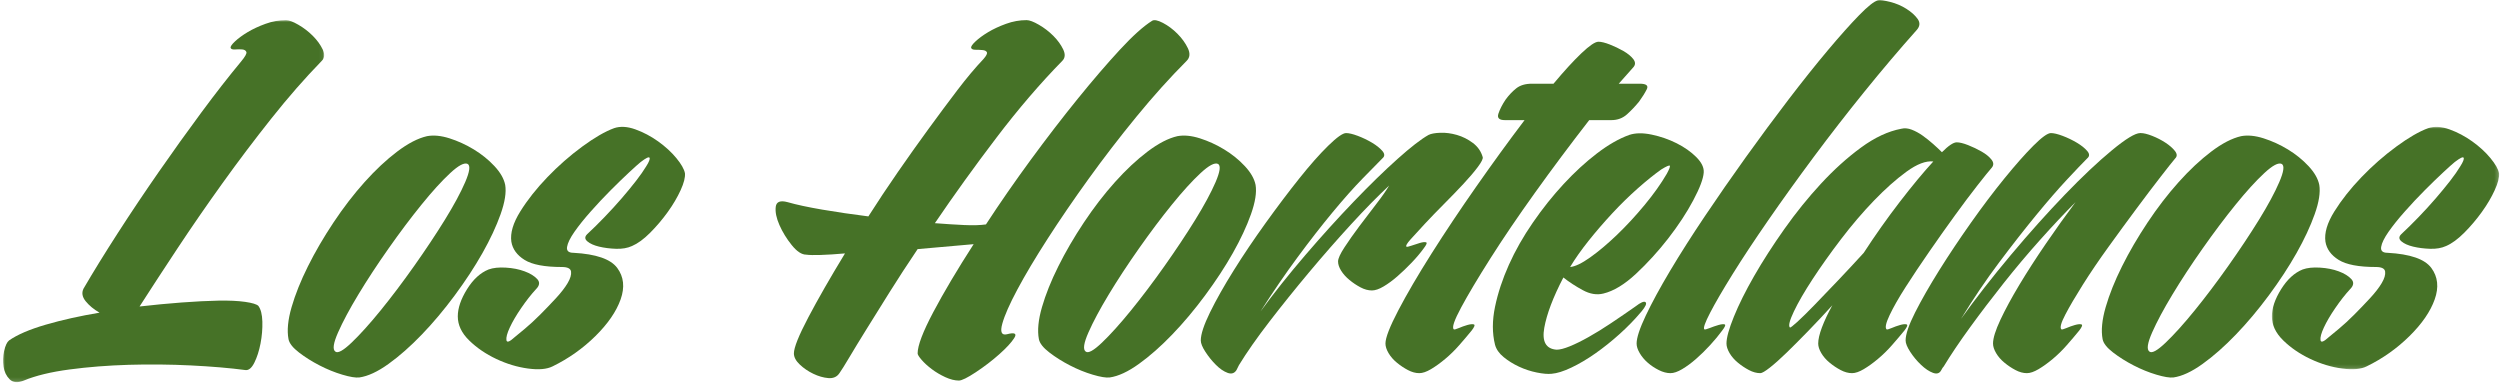
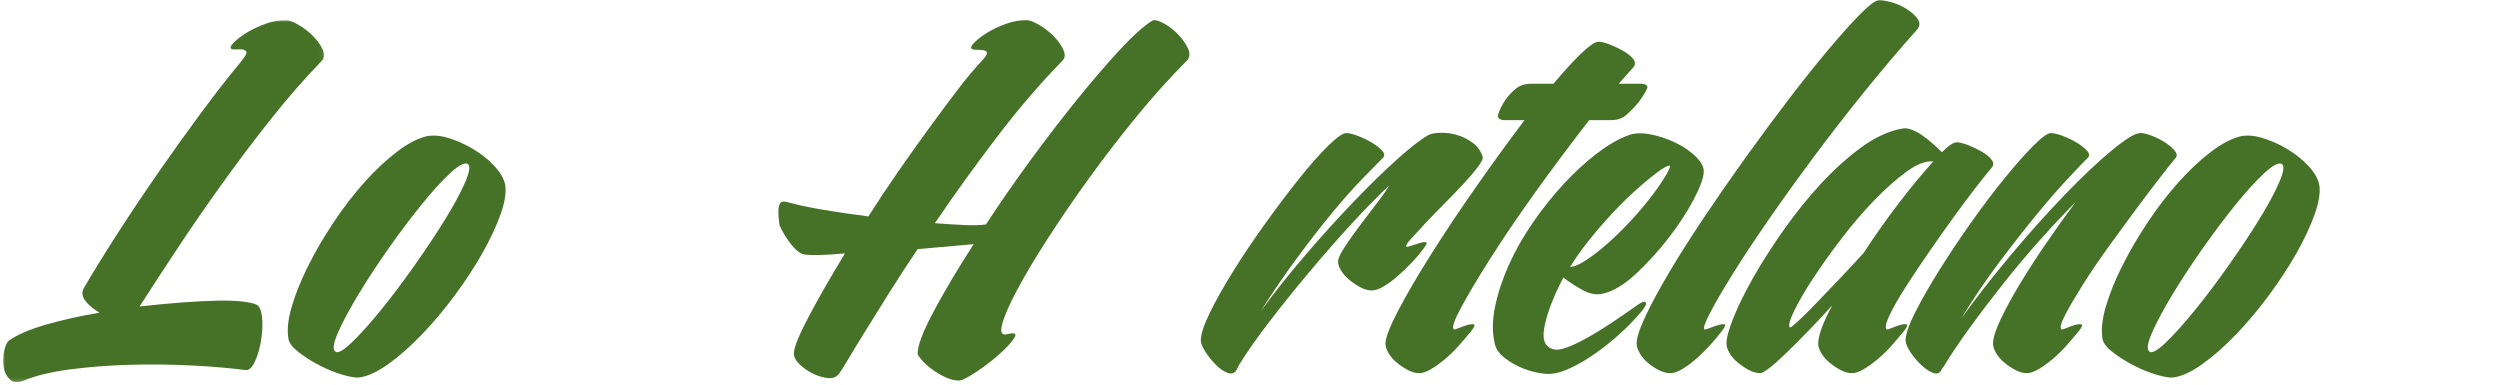
<svg xmlns="http://www.w3.org/2000/svg" xmlns:xlink="http://www.w3.org/1999/xlink" width="669px" height="103px" viewBox="0 0 669 103" version="1.1">
  <title>Group 29 Copy 2</title>
  <defs>
    <polygon id="path-1" points="0 0 85.942 0 85.942 96.873 0 96.873" />
-     <polygon id="path-3" points="0 0 60.804 0 60.804 64.862 0 64.862" />
  </defs>
  <g id="Page-1" stroke="none" stroke-width="1" fill="none" fill-rule="evenodd">
    <g id="LosHortelanos-Example--v-desktop-" transform="translate(-367, -1359)">
      <g id="Group-29-Copy-2" transform="translate(367.808, 1359.068)">
        <g id="Group-3" transform="translate(0, 5.32)">
          <mask id="mask-2" fill="white">
            <use xlink:href="#path-1" />
          </mask>
          <g id="Clip-2" />
          <path d="M75.744,0 C76.51,0 77.609,0.414 79.038,1.24 C80.465,2.064 81.755,3.056 82.909,4.212 C84.061,5.369 84.94,6.58 85.545,7.846 C86.147,9.112 86.065,10.132 85.297,10.9 C80.794,15.525 76.291,20.673 71.79,26.343 C67.285,32.014 62.92,37.794 58.694,43.683 C54.464,49.575 50.457,55.382 46.668,61.105 C42.88,66.833 39.503,72.006 36.538,76.629 C40.38,76.193 44.14,75.833 47.821,75.556 C51.5,75.283 54.765,75.119 57.622,75.061 C60.478,75.008 62.866,75.119 64.788,75.392 C66.708,75.668 67.89,76.028 68.329,76.465 C68.989,77.349 69.344,78.75 69.4,80.676 C69.454,82.603 69.29,84.557 68.907,86.54 C68.521,88.52 67.973,90.232 67.26,91.658 C66.545,93.091 65.749,93.751 64.87,93.64 C60.696,93.091 55.836,92.678 50.293,92.402 C44.745,92.13 39.199,92.073 33.654,92.235 C28.108,92.402 22.835,92.814 17.839,93.476 C12.841,94.136 8.751,95.126 5.568,96.448 C3.92,97.11 2.655,96.998 1.779,96.118 C0.899,95.237 0.351,94.111 0.132,92.732 C-0.087,91.358 -0.034,89.953 0.297,88.52 C0.626,87.092 1.063,86.156 1.615,85.713 C3.81,84.173 7.077,82.769 11.416,81.502 C15.753,80.239 20.559,79.165 25.83,78.282 C24.289,77.401 23.054,76.382 22.122,75.228 C21.189,74.072 20.996,72.946 21.547,71.841 C24.182,67.326 27.255,62.345 30.771,56.893 C34.284,51.445 37.937,45.995 41.727,40.545 C45.515,35.094 49.304,29.809 53.092,24.691 C56.882,19.57 60.423,15.029 63.718,11.066 C64.815,9.744 65.283,8.892 65.117,8.506 C64.953,8.12 64.595,7.902 64.048,7.846 C63.497,7.79 62.866,7.79 62.153,7.846 C61.436,7.902 61.025,7.762 60.916,7.433 C60.807,7.102 61.189,6.524 62.071,5.698 C62.948,4.872 64.073,4.047 65.447,3.22 C66.819,2.394 68.413,1.652 70.224,0.992 C72.036,0.33 73.874,0 75.744,0" id="Fill-1" fill="#467227" mask="url(#mask-2)" />
        </g>
        <path d="M124.337,43.801 C123.455,43.362 121.89,44.187 119.641,46.278 C117.388,48.371 114.835,51.179 111.982,54.702 C109.123,58.225 106.187,62.132 103.169,66.426 C100.146,70.72 97.457,74.823 95.096,78.73 C92.733,82.639 90.922,86.026 89.66,88.888 C88.396,91.751 88.149,93.456 88.919,94.007 C89.578,94.558 91.032,93.759 93.283,91.613 C95.534,89.464 98.116,86.602 101.026,83.024 C103.935,79.447 106.929,75.483 110.005,71.132 C113.077,66.785 115.824,62.658 118.242,58.747 C120.655,54.838 122.467,51.48 123.678,48.673 C124.885,45.865 125.102,44.241 124.337,43.801 M134.383,49.416 C134.714,51.398 134.302,54.013 133.15,57.26 C131.995,60.507 130.373,63.977 128.29,67.666 C126.202,71.355 123.73,75.126 120.877,78.978 C118.019,82.834 115.082,86.329 112.063,89.464 C109.041,92.602 106.077,95.22 103.169,97.308 C100.256,99.403 97.649,100.613 95.343,100.942 C94.355,101.051 92.845,100.803 90.813,100.198 C88.779,99.596 86.749,98.772 84.718,97.723 C82.685,96.678 80.846,95.522 79.2,94.255 C77.553,92.99 76.617,91.806 76.399,90.701 C75.959,88.392 76.234,85.529 77.223,82.117 C78.211,78.706 79.665,75.071 81.59,71.217 C83.509,67.361 85.788,63.454 88.423,59.49 C91.061,55.526 93.833,51.921 96.743,48.673 C99.652,45.426 102.562,42.701 105.475,40.498 C108.383,38.296 111.047,36.921 113.463,36.369 C115.219,36.039 117.223,36.233 119.477,36.947 C121.727,37.665 123.896,38.655 125.984,39.92 C128.068,41.187 129.908,42.673 131.502,44.379 C133.093,46.086 134.054,47.765 134.383,49.416" id="Fill-4" fill="#467227" />
-         <path d="M182.484,46.278 C182.592,47.38 182.209,48.894 181.331,50.82 C180.45,52.748 179.297,54.703 177.871,56.68 C176.443,58.665 174.877,60.507 173.176,62.214 C171.472,63.925 169.854,65.105 168.316,65.767 C167.107,66.319 165.681,66.567 164.033,66.509 C162.385,66.455 160.875,66.261 159.503,65.93 C158.131,65.6 157.086,65.134 156.374,64.526 C155.658,63.925 155.634,63.286 156.292,62.629 C157.828,61.2 159.394,59.655 160.987,58.002 C162.576,56.352 164.087,54.703 165.517,53.049 C166.943,51.398 168.234,49.828 169.387,48.343 C170.54,46.856 171.446,45.564 172.106,44.462 C172.873,43.25 173.176,42.48 173.012,42.15 C172.846,41.82 172.048,42.206 170.624,43.304 C170.073,43.746 169.059,44.654 167.576,46.031 C166.093,47.408 164.446,49.003 162.634,50.82 C160.821,52.637 159.035,54.536 157.28,56.519 C155.522,58.498 154.068,60.316 152.914,61.966 C151.762,63.619 151.102,64.968 150.937,66.015 C150.774,67.062 151.349,67.584 152.666,67.584 C158.706,67.913 162.606,69.262 164.362,71.629 C166.119,73.998 166.423,76.804 165.27,80.051 C164.116,83.301 161.864,86.576 158.515,89.877 C155.163,93.182 151.349,95.88 147.066,97.972 C145.528,98.741 143.332,98.934 140.477,98.549 C137.62,98.163 134.794,97.308 131.993,95.986 C129.194,94.665 126.776,93.015 124.745,91.033 C122.712,89.053 121.697,86.905 121.697,84.592 C121.697,82.391 122.521,79.969 124.169,77.327 C125.815,74.683 127.736,72.925 129.934,72.041 C131.141,71.602 132.677,71.436 134.547,71.547 C136.412,71.657 138.089,71.989 139.57,72.539 C141.054,73.088 142.179,73.775 142.949,74.601 C143.715,75.429 143.607,76.337 142.619,77.327 C141.301,78.758 139.984,80.439 138.666,82.365 C137.347,84.291 136.33,86.025 135.618,87.567 C134.901,89.108 134.602,90.237 134.71,90.951 C134.819,91.669 135.536,91.421 136.853,90.209 C137.401,89.771 138.336,88.996 139.653,87.897 C140.972,86.797 142.342,85.529 143.771,84.097 C145.198,82.669 146.597,81.206 147.972,79.722 C149.344,78.235 150.387,76.888 151.102,75.674 C151.816,74.464 152.117,73.445 152.008,72.621 C151.898,71.793 151.074,71.381 149.538,71.381 C144.926,71.381 141.602,70.748 139.57,69.481 C137.537,68.218 136.358,66.591 136.029,64.608 C135.7,62.297 136.497,59.602 138.418,56.519 C140.339,53.436 142.755,50.382 145.666,47.352 C148.574,44.326 151.679,41.599 154.974,39.177 C158.269,36.756 161.122,35.105 163.54,34.223 C165.188,33.672 167.083,33.784 169.222,34.553 C171.364,35.324 173.395,36.398 175.318,37.772 C177.238,39.151 178.86,40.638 180.177,42.232 C181.496,43.828 182.263,45.18 182.484,46.278" id="Fill-6" fill="#467227" />
-         <path d="M273.907,5.32 C274.674,5.32 275.772,5.734 277.202,6.56 C278.628,7.384 279.92,8.376 281.073,9.532 C282.227,10.69 283.103,11.901 283.709,13.166 C284.31,14.432 284.228,15.452 283.461,16.22 C277.53,22.276 271.655,29.13 265.836,36.782 C260.014,44.435 254.522,52.059 249.362,59.655 C252.216,59.878 254.825,60.042 257.188,60.151 C259.547,60.26 261.495,60.209 263.035,59.985 C266.767,54.261 270.777,48.482 275.06,42.644 C279.344,36.811 283.516,31.39 287.58,26.378 C291.642,21.37 295.404,16.992 298.865,13.248 C302.322,9.507 305.207,6.917 307.513,5.486 C308.06,5.156 309.02,5.35 310.395,6.063 C311.767,6.781 313.056,7.744 314.267,8.954 C315.474,10.167 316.408,11.459 317.066,12.834 C317.725,14.213 317.616,15.34 316.737,16.22 C312.234,20.737 307.732,25.744 303.23,31.248 C298.723,36.756 294.47,42.288 290.463,47.847 C286.452,53.409 282.802,58.746 279.507,63.867 C276.213,68.987 273.521,73.502 271.436,77.409 C269.348,81.317 268.002,84.375 267.4,86.576 C266.795,88.779 267.208,89.713 268.636,89.38 C270.722,88.834 271.38,89.163 270.612,90.374 C269.843,91.588 268.496,93.045 266.577,94.75 C264.654,96.459 262.567,98.053 260.316,99.54 C258.065,101.026 256.553,101.768 255.787,101.768 C254.688,101.768 253.48,101.464 252.163,100.862 C250.844,100.254 249.635,99.54 248.538,98.714 C247.44,97.887 246.533,97.062 245.821,96.234 C245.104,95.409 244.75,94.832 244.75,94.504 C244.75,92.413 246.15,88.724 248.951,83.438 C251.75,78.154 255.346,72.099 259.741,65.271 L244.75,66.593 C242.003,70.667 239.479,74.547 237.171,78.235 C234.865,81.925 232.806,85.227 230.993,88.143 C229.183,91.061 227.671,93.539 226.464,95.576 C225.255,97.615 224.377,99.019 223.829,99.788 C223.171,100.777 222.181,101.216 220.863,101.11 C219.545,100.999 218.199,100.612 216.827,99.952 C215.452,99.292 214.246,98.468 213.204,97.475 C212.159,96.483 211.639,95.493 211.639,94.504 C211.639,92.96 212.929,89.74 215.51,84.839 C218.089,79.942 221.358,74.245 225.311,67.746 C222.783,67.968 220.617,68.106 218.804,68.161 C216.993,68.218 215.701,68.189 214.934,68.077 C213.724,68.077 212.434,67.226 211.062,65.52 C209.687,63.815 208.591,62.024 207.767,60.151 C206.944,58.28 206.615,56.656 206.779,55.279 C206.944,53.902 208.014,53.491 209.991,54.038 C212.297,54.703 215.37,55.36 219.215,56.024 C223.059,56.68 227.177,57.288 231.571,57.84 C234.096,53.877 236.732,49.911 239.479,45.948 C242.222,41.984 244.94,38.16 247.634,34.47 C250.321,30.782 252.904,27.314 255.375,24.064 C257.846,20.819 260.178,18.038 262.376,15.726 C263.142,14.846 263.447,14.238 263.281,13.908 C263.117,13.578 262.731,13.387 262.129,13.332 C261.524,13.276 260.894,13.248 260.234,13.248 C259.576,13.248 259.188,13.082 259.082,12.754 C258.971,12.422 259.355,11.844 260.234,11.018 C261.112,10.192 262.238,9.368 263.611,8.54 C264.983,7.715 266.577,6.972 268.389,6.312 C270.2,5.65 272.039,5.32 273.907,5.32" id="Fill-8" fill="#467227" />
-         <path d="M325.138,43.801 C324.257,43.362 322.692,44.187 320.443,46.278 C318.19,48.371 315.637,51.179 312.784,54.702 C309.925,58.225 306.99,62.132 303.971,66.426 C300.948,70.72 298.259,74.823 295.898,78.73 C293.535,82.639 291.724,86.026 290.462,88.888 C289.198,91.751 288.951,93.456 289.721,94.007 C290.38,94.558 291.834,93.759 294.085,91.613 C296.336,89.464 298.918,86.602 301.828,83.024 C304.737,79.447 307.731,75.483 310.807,71.132 C313.879,66.785 316.626,62.658 319.044,58.747 C321.457,54.838 323.269,51.48 324.48,48.673 C325.687,45.865 325.904,44.241 325.138,43.801 M335.185,49.416 C335.515,51.398 335.103,54.013 333.952,57.26 C332.797,60.507 331.175,63.977 329.092,67.666 C327.004,71.355 324.532,75.126 321.679,78.978 C318.821,82.834 315.886,86.329 312.866,89.464 C309.843,92.602 306.879,95.22 303.971,97.308 C301.058,99.403 298.451,100.613 296.145,100.942 C295.157,101.051 293.647,100.803 291.615,100.198 C289.581,99.596 287.551,98.772 285.52,97.723 C283.487,96.678 281.648,95.522 280.002,94.255 C278.354,92.99 277.419,91.806 277.201,90.701 C276.761,88.392 277.036,85.529 278.025,82.117 C279.013,78.706 280.467,75.071 282.392,71.217 C284.311,67.361 286.59,63.454 289.225,59.49 C291.863,55.526 294.634,51.921 297.545,48.673 C300.454,45.426 303.364,42.701 306.277,40.498 C309.185,38.296 311.849,36.921 314.265,36.369 C316.021,36.039 318.025,36.233 320.279,36.947 C322.529,37.665 324.698,38.655 326.786,39.92 C328.87,41.187 330.71,42.673 332.304,44.379 C333.895,46.086 334.856,47.765 335.185,49.416" id="Fill-10" fill="#467227" />
+         <path d="M273.907,5.32 C274.674,5.32 275.772,5.734 277.202,6.56 C278.628,7.384 279.92,8.376 281.073,9.532 C282.227,10.69 283.103,11.901 283.709,13.166 C284.31,14.432 284.228,15.452 283.461,16.22 C277.53,22.276 271.655,29.13 265.836,36.782 C260.014,44.435 254.522,52.059 249.362,59.655 C252.216,59.878 254.825,60.042 257.188,60.151 C259.547,60.26 261.495,60.209 263.035,59.985 C266.767,54.261 270.777,48.482 275.06,42.644 C279.344,36.811 283.516,31.39 287.58,26.378 C291.642,21.37 295.404,16.992 298.865,13.248 C302.322,9.507 305.207,6.917 307.513,5.486 C308.06,5.156 309.02,5.35 310.395,6.063 C311.767,6.781 313.056,7.744 314.267,8.954 C315.474,10.167 316.408,11.459 317.066,12.834 C317.725,14.213 317.616,15.34 316.737,16.22 C312.234,20.737 307.732,25.744 303.23,31.248 C298.723,36.756 294.47,42.288 290.463,47.847 C286.452,53.409 282.802,58.746 279.507,63.867 C276.213,68.987 273.521,73.502 271.436,77.409 C269.348,81.317 268.002,84.375 267.4,86.576 C266.795,88.779 267.208,89.713 268.636,89.38 C270.722,88.834 271.38,89.163 270.612,90.374 C269.843,91.588 268.496,93.045 266.577,94.75 C264.654,96.459 262.567,98.053 260.316,99.54 C258.065,101.026 256.553,101.768 255.787,101.768 C254.688,101.768 253.48,101.464 252.163,100.862 C250.844,100.254 249.635,99.54 248.538,98.714 C247.44,97.887 246.533,97.062 245.821,96.234 C245.104,95.409 244.75,94.832 244.75,94.504 C244.75,92.413 246.15,88.724 248.951,83.438 C251.75,78.154 255.346,72.099 259.741,65.271 L244.75,66.593 C242.003,70.667 239.479,74.547 237.171,78.235 C234.865,81.925 232.806,85.227 230.993,88.143 C229.183,91.061 227.671,93.539 226.464,95.576 C225.255,97.615 224.377,99.019 223.829,99.788 C223.171,100.777 222.181,101.216 220.863,101.11 C219.545,100.999 218.199,100.612 216.827,99.952 C215.452,99.292 214.246,98.468 213.204,97.475 C212.159,96.483 211.639,95.493 211.639,94.504 C211.639,92.96 212.929,89.74 215.51,84.839 C218.089,79.942 221.358,74.245 225.311,67.746 C222.783,67.968 220.617,68.106 218.804,68.161 C216.993,68.218 215.701,68.189 214.934,68.077 C213.724,68.077 212.434,67.226 211.062,65.52 C209.687,63.815 208.591,62.024 207.767,60.151 C206.944,53.902 208.014,53.491 209.991,54.038 C212.297,54.703 215.37,55.36 219.215,56.024 C223.059,56.68 227.177,57.288 231.571,57.84 C234.096,53.877 236.732,49.911 239.479,45.948 C242.222,41.984 244.94,38.16 247.634,34.47 C250.321,30.782 252.904,27.314 255.375,24.064 C257.846,20.819 260.178,18.038 262.376,15.726 C263.142,14.846 263.447,14.238 263.281,13.908 C263.117,13.578 262.731,13.387 262.129,13.332 C261.524,13.276 260.894,13.248 260.234,13.248 C259.576,13.248 259.188,13.082 259.082,12.754 C258.971,12.422 259.355,11.844 260.234,11.018 C261.112,10.192 262.238,9.368 263.611,8.54 C264.983,7.715 266.577,6.972 268.389,6.312 C270.2,5.65 272.039,5.32 273.907,5.32" id="Fill-8" fill="#467227" />
        <path d="M359.399,35.544 C360.167,35.544 361.211,35.791 362.529,36.286 C363.846,36.782 365.109,37.389 366.318,38.103 C367.526,38.821 368.458,39.565 369.118,40.332 C369.777,41.105 369.777,41.765 369.118,42.314 C367.909,43.527 366.124,45.343 363.767,47.764 C361.403,50.188 358.742,53.189 355.776,56.764 C352.81,60.346 349.679,64.362 346.388,68.819 C343.091,73.28 339.799,78.098 336.502,83.27 C340.126,78.315 344.135,73.28 348.529,68.16 C352.919,63.042 357.23,58.28 361.46,53.876 C365.685,49.473 369.585,45.673 373.154,42.48 C376.722,39.287 379.497,37.141 381.473,36.039 C382.133,35.708 383.174,35.517 384.604,35.461 C386.03,35.405 387.512,35.599 389.051,36.039 C390.586,36.481 392.016,37.196 393.334,38.186 C394.651,39.176 395.529,40.443 395.97,41.984 C396.077,42.425 395.64,43.305 394.651,44.626 C393.665,45.947 392.372,47.463 390.781,49.168 C389.188,50.877 387.456,52.665 385.593,54.535 C383.725,56.409 382.024,58.17 380.484,59.82 C378.946,61.472 377.686,62.85 376.697,63.95 C375.708,65.05 375.325,65.712 375.544,65.929 C375.652,66.039 376.092,65.96 376.861,65.684 C377.628,65.41 378.398,65.162 379.165,64.94 C379.933,64.719 380.484,64.667 380.814,64.776 C381.145,64.886 380.922,65.436 380.154,66.426 C379.277,67.64 378.207,68.905 376.944,70.226 C375.679,71.547 374.415,72.759 373.154,73.858 C371.891,74.959 370.656,75.868 369.446,76.585 C368.239,77.302 367.195,77.657 366.318,77.657 C365.331,77.657 364.313,77.384 363.271,76.833 C362.227,76.28 361.236,75.62 360.305,74.848 C359.371,74.079 358.632,73.253 358.081,72.373 C357.531,71.492 357.257,70.668 357.257,69.895 C357.257,69.126 357.834,67.858 358.987,66.096 C360.141,64.334 361.46,62.462 362.943,60.483 C364.423,58.498 365.932,56.519 367.472,54.535 C369.008,52.555 370.161,50.902 370.931,49.58 C367.855,52.445 364.448,55.914 360.718,59.986 C356.983,64.062 353.248,68.326 349.515,72.783 C345.781,77.242 342.239,81.65 338.889,85.996 C335.54,90.348 332.821,94.231 330.737,97.639 L330.078,98.961 C329.526,99.841 328.731,100.09 327.689,99.705 C326.644,99.321 325.601,98.604 324.559,97.554 C323.514,96.513 322.582,95.357 321.758,94.088 C320.935,92.823 320.523,91.806 320.523,91.034 C320.523,89.38 321.347,86.88 322.994,83.518 C324.641,80.163 326.754,76.418 329.336,72.29 C331.915,68.16 334.772,63.924 337.902,59.571 C341.031,55.223 344.025,51.261 346.881,47.682 C349.735,44.105 352.314,41.187 354.622,38.929 C356.931,36.673 358.52,35.544 359.399,35.544" id="Fill-12" fill="#467227" />
        <path d="M414.913,22.331 C417.766,18.919 420.265,16.195 422.407,14.155 C424.549,12.119 426.057,11.101 426.937,11.101 C427.706,11.101 428.722,11.35 429.984,11.845 C431.247,12.34 432.455,12.917 433.608,13.577 C434.761,14.239 435.639,14.956 436.245,15.725 C436.846,16.497 436.877,17.211 436.326,17.872 L432.372,22.331 L437.975,22.331 C439.73,22.331 440.363,22.828 439.871,23.818 C439.376,24.808 438.688,25.909 437.811,27.12 C436.822,28.333 435.751,29.461 434.6,30.506 C433.443,31.553 432.044,32.075 430.399,32.075 L424.466,32.075 C419.415,38.573 414.583,45.04 409.97,51.48 C405.357,57.922 401.376,63.784 398.03,69.067 C394.677,74.352 392.068,78.731 390.203,82.198 C388.335,85.666 387.674,87.622 388.226,88.058 C388.335,88.172 388.774,88.058 389.544,87.731 C390.309,87.402 391.082,87.128 391.849,86.905 C392.617,86.686 393.192,86.633 393.58,86.738 C393.965,86.85 393.77,87.402 393.002,88.391 C392.016,89.603 390.915,90.896 389.708,92.272 C388.499,93.651 387.237,94.888 385.919,95.986 C384.602,97.09 383.335,97.999 382.13,98.715 C380.921,99.431 379.878,99.788 378.999,99.788 C378.012,99.788 376.995,99.514 375.955,98.961 C374.909,98.411 373.92,97.75 372.988,96.978 C372.055,96.208 371.314,95.357 370.765,94.421 C370.216,93.487 369.941,92.63 369.941,91.861 C369.941,90.317 371.093,87.347 373.4,82.941 C375.708,78.538 378.671,73.474 382.297,67.746 C385.919,62.024 389.925,56.023 394.321,49.746 C398.71,43.47 402.994,37.581 407.171,32.075 L401.896,32.075 C400.359,32.075 399.781,31.497 400.169,30.342 C400.554,29.185 401.184,27.946 402.063,26.625 C402.942,25.415 403.901,24.395 404.946,23.57 C405.99,22.744 407.39,22.331 409.147,22.331 L414.913,22.331 Z" id="Fill-14" fill="#467227" />
        <path d="M419.358,71.381 C420.677,71.272 422.461,70.418 424.714,68.819 C426.963,67.225 429.35,65.215 431.878,62.794 C434.402,60.372 436.876,57.703 439.29,54.782 C441.706,51.868 443.683,49.086 445.223,46.442 C445.882,45.233 446.154,44.519 446.045,44.296 C445.935,44.077 445.168,44.407 443.738,45.286 C441.87,46.608 439.784,48.288 437.479,50.324 C435.175,52.363 432.893,54.59 430.643,57.012 C428.392,59.435 426.278,61.885 424.3,64.362 C422.326,66.841 420.677,69.178 419.358,71.381 M435.175,36.038 C436.821,35.49 438.822,35.46 441.186,35.956 C443.546,36.451 445.77,37.223 447.858,38.268 C449.944,39.317 451.701,40.555 453.129,41.984 C454.552,43.416 455.215,44.792 455.106,46.114 C454.996,47.764 454.062,50.24 452.305,53.546 C450.549,56.848 448.322,60.235 445.634,63.702 C442.94,67.168 440.057,70.336 436.985,73.198 C433.907,76.063 430.999,77.822 428.255,78.483 C426.496,78.922 424.657,78.622 422.737,77.574 C420.812,76.53 419.084,75.4 417.549,74.189 C414.801,79.475 413.1,83.96 412.44,87.649 C411.783,91.339 412.878,93.292 415.736,93.511 C416.613,93.511 417.794,93.207 419.275,92.602 C420.76,91.998 422.432,91.174 424.3,90.124 C426.166,89.081 428.172,87.842 430.312,86.409 C432.455,84.98 434.622,83.494 436.821,81.95 C438.244,80.852 439.154,80.464 439.537,80.797 C439.921,81.125 439.562,81.95 438.466,83.271 C436.709,85.364 434.761,87.377 432.62,89.299 C430.479,91.229 428.309,92.959 426.111,94.503 C423.917,96.044 421.775,97.308 419.689,98.299 C417.602,99.291 415.842,99.841 414.418,99.953 C413.429,100.062 412.111,99.953 410.464,99.621 C408.817,99.291 407.223,98.771 405.685,98.052 C404.148,97.338 402.776,96.483 401.568,95.493 C400.357,94.503 399.592,93.402 399.26,92.189 C398.493,89.108 398.493,85.724 399.26,82.035 C400.029,78.346 401.265,74.6 402.967,70.803 C404.668,67.004 406.809,63.236 409.395,59.49 C411.971,55.75 414.719,52.307 417.629,49.168 C420.538,46.03 423.503,43.304 426.525,40.992 C429.545,38.68 432.428,37.029 435.175,36.038" id="Fill-16" fill="#467227" />
        <path d="M501.721,0.036 C502.383,-0.073 503.479,0.065 505.019,0.448 C506.553,0.835 507.982,1.439 509.299,2.266 C510.617,3.091 511.633,3.999 512.348,4.99 C513.061,5.981 512.981,6.972 512.103,7.962 C507.487,13.14 502.819,18.644 498.099,24.478 C493.375,30.315 488.846,36.15 484.508,41.984 C480.17,47.822 476.133,53.436 472.402,58.829 C468.665,64.227 465.481,69.042 462.846,73.279 C460.21,77.521 458.207,80.958 456.834,83.603 C455.46,86.246 454.939,87.731 455.27,88.059 C455.376,88.171 455.845,88.059 456.668,87.731 C457.492,87.402 458.29,87.129 459.057,86.905 C459.824,86.685 460.374,86.633 460.706,86.738 C461.035,86.85 460.814,87.402 460.046,88.391 C459.166,89.604 458.095,90.897 456.834,92.271 C455.571,93.651 454.305,94.888 453.043,95.987 C451.781,97.091 450.543,97.999 449.338,98.714 C448.128,99.431 447.086,99.788 446.207,99.788 C445.22,99.788 444.175,99.515 443.08,98.961 C441.982,98.411 440.991,97.751 440.112,96.979 C439.233,96.209 438.522,95.357 437.973,94.42 C437.424,93.487 437.149,92.63 437.149,91.86 C437.149,90.318 437.973,87.811 439.619,84.345 C441.267,80.877 443.436,76.888 446.126,72.374 C448.818,67.858 451.918,62.989 455.434,57.754 C458.946,52.528 462.598,47.268 466.388,41.984 C470.178,36.7 473.967,31.58 477.754,26.626 C481.546,21.67 485.056,17.269 488.296,13.412 C491.535,9.56 494.335,6.423 496.697,3.999 C499.06,1.579 500.734,0.257 501.721,0.036" id="Fill-18" fill="#467227" />
        <path d="M478.165,87.567 C478.274,87.674 478.932,87.183 480.14,86.08 C481.349,84.98 482.886,83.464 484.757,81.537 C486.619,79.612 488.711,77.437 491.015,75.016 C493.32,72.597 495.626,70.116 497.934,67.584 C501.007,62.851 504.221,58.308 507.571,53.958 C510.921,49.61 513.913,46.004 516.548,43.141 C514.571,42.92 512.183,43.828 509.381,45.864 C506.583,47.904 503.671,50.49 500.651,53.629 C497.629,56.765 494.692,60.208 491.838,63.949 C488.982,67.694 486.458,71.245 484.261,74.601 C482.064,77.962 480.389,80.852 479.239,83.271 C478.082,85.697 477.725,87.127 478.165,87.567 M522.807,38.02 C523.574,38.02 524.59,38.268 525.856,38.764 C527.118,39.26 528.325,39.838 529.481,40.498 C530.632,41.159 531.511,41.876 532.117,42.644 C532.717,43.416 532.745,44.132 532.197,44.792 C531.426,45.674 530.136,47.268 528.325,49.581 C526.515,51.893 524.508,54.565 522.314,57.593 C520.115,60.62 517.838,63.842 515.477,67.253 C513.114,70.667 511,73.831 509.134,76.749 C507.266,79.667 505.841,82.172 504.852,84.263 C503.863,86.354 503.589,87.622 504.03,88.06 C504.134,88.171 504.577,88.06 505.347,87.731 C506.114,87.402 506.881,87.127 507.654,86.905 C508.422,86.685 508.997,86.633 509.381,86.738 C509.764,86.85 509.573,87.402 508.806,88.391 C507.815,89.602 506.72,90.897 505.511,92.271 C504.301,93.651 503.039,94.888 501.721,95.986 C500.404,97.091 499.142,97.999 497.934,98.714 C496.723,99.431 495.681,99.788 494.804,99.788 C493.815,99.788 492.799,99.515 491.754,98.961 C490.709,98.411 489.722,97.75 488.791,96.979 C487.856,96.21 487.114,95.357 486.566,94.42 C486.017,93.487 485.743,92.63 485.743,91.86 C485.743,90.76 486.075,89.327 486.731,87.567 C487.392,85.807 488.321,83.822 489.533,81.621 C487.334,84.043 485.165,86.354 483.024,88.555 C480.884,90.76 478.959,92.686 477.258,94.335 C475.556,95.986 474.073,97.308 472.811,98.299 C471.547,99.291 470.695,99.788 470.257,99.788 C469.271,99.788 468.254,99.515 467.211,98.961 C466.166,98.411 465.177,97.75 464.246,96.979 C463.314,96.21 462.572,95.357 462.021,94.42 C461.475,93.487 461.197,92.63 461.197,91.86 C461.197,90.316 461.857,87.924 463.178,84.677 C464.495,81.428 466.304,77.794 468.61,73.775 C470.917,69.759 473.608,65.576 476.683,61.224 C479.757,56.876 483.024,52.828 486.484,49.086 C489.944,45.344 493.511,42.123 497.192,39.424 C500.87,36.728 504.465,35.048 507.982,34.386 C508.861,34.168 509.795,34.25 510.781,34.636 C511.771,35.022 512.731,35.544 513.664,36.204 C514.595,36.864 515.529,37.608 516.465,38.432 C517.399,39.26 518.196,40.002 518.853,40.664 C520.609,38.904 521.928,38.02 522.807,38.02" id="Fill-20" fill="#467227" />
        <path d="M519.348,97.972 C519.125,98.193 518.907,98.523 518.688,98.96 C518.25,99.84 517.507,100.09 516.464,99.706 C515.42,99.32 514.349,98.603 513.254,97.555 C512.153,96.514 511.193,95.356 510.37,94.089 C509.547,92.822 509.133,91.805 509.133,91.034 C509.133,89.381 509.987,86.881 511.688,83.519 C513.389,80.164 515.53,76.417 518.11,72.289 C520.691,68.161 523.521,63.925 526.596,59.571 C529.668,55.222 532.662,51.261 535.574,47.681 C538.484,44.106 541.063,41.186 543.315,38.929 C545.568,36.674 547.132,35.545 548.011,35.545 C548.778,35.545 549.822,35.79 551.141,36.287 C552.459,36.782 553.721,37.389 554.928,38.103 C556.138,38.82 557.072,39.564 557.73,40.332 C558.39,41.104 558.39,41.765 557.73,42.314 C556.522,43.528 554.707,45.426 552.293,48.013 C549.879,50.601 547.132,53.766 544.057,57.509 C540.984,61.252 537.686,65.463 534.174,70.14 C530.657,74.823 527.254,79.86 523.96,85.254 C527.916,79.749 532.361,74.053 537.301,68.161 C542.244,62.272 547.05,56.904 551.716,52.059 C556.382,47.215 560.583,43.251 564.319,40.167 C568.051,37.086 570.581,35.545 571.898,35.545 L572.063,35.545 C572.83,35.545 573.846,35.79 575.109,36.287 C576.371,36.782 577.553,37.389 578.652,38.103 C579.749,38.82 580.601,39.564 581.203,40.332 C581.806,41.104 581.836,41.765 581.286,42.314 C580.627,43.086 579.335,44.709 577.417,47.186 C575.492,49.663 573.322,52.528 570.908,55.775 C568.492,59.025 565.994,62.436 563.413,66.014 C560.83,69.594 558.552,72.95 556.577,76.088 C554.6,79.228 553.034,81.897 551.883,84.097 C550.727,86.301 550.371,87.621 550.814,88.059 C550.919,88.171 551.359,88.059 552.13,87.731 C552.896,87.402 553.666,87.128 554.436,86.905 C555.203,86.685 555.779,86.633 556.166,86.737 C556.549,86.849 556.357,87.402 555.589,88.391 C554.6,89.603 553.502,90.897 552.293,92.272 C551.086,93.651 549.822,94.888 548.506,95.987 C547.187,97.09 545.924,98 544.716,98.714 C543.507,99.431 542.465,99.788 541.586,99.788 C540.599,99.788 539.581,99.514 538.539,98.96 C537.493,98.412 536.504,97.751 535.574,96.979 C534.64,96.209 533.899,95.356 533.349,94.42 C532.799,93.486 532.525,92.629 532.525,91.862 C532.525,90.429 533.186,88.309 534.505,85.501 C535.822,82.694 537.523,79.556 539.609,76.088 C541.695,72.62 544.057,68.961 546.694,65.105 C549.329,61.252 551.965,57.567 554.6,54.038 C551.637,57.013 548.474,60.372 545.128,64.115 C541.775,67.858 538.512,71.739 535.329,75.758 C532.142,79.779 529.148,83.711 526.35,87.566 C523.549,91.421 521.215,94.888 519.348,97.972" id="Fill-22" fill="#467227" />
        <path d="M609.786,43.801 C608.904,43.362 607.34,44.187 605.091,46.278 C602.838,48.371 600.283,51.179 597.432,54.702 C594.573,58.225 591.637,62.132 588.618,66.426 C585.596,70.72 582.905,74.823 580.547,78.73 C578.184,82.639 576.373,86.026 575.109,88.888 C573.846,91.751 573.6,93.456 574.368,94.007 C575.027,94.558 576.483,93.759 578.734,91.613 C580.984,89.464 583.565,86.602 586.475,83.024 C589.383,79.447 592.377,75.483 595.453,71.132 C598.527,66.785 601.274,62.658 603.693,58.747 C606.107,54.838 607.918,51.48 609.126,48.673 C610.334,45.865 610.554,44.241 609.786,43.801 M619.833,49.416 C620.162,51.398 619.754,54.013 618.598,57.26 C617.445,60.507 615.824,63.977 613.74,67.666 C611.651,71.355 609.18,75.126 606.328,78.978 C603.47,82.834 600.531,86.329 597.511,89.464 C594.493,92.602 591.527,95.22 588.618,97.308 C585.707,99.403 583.099,100.613 580.794,100.942 C579.805,101.051 578.296,100.803 576.262,100.198 C574.23,99.596 572.198,98.772 570.167,97.723 C568.133,96.678 566.296,95.522 564.648,94.255 C563.002,92.99 562.067,91.806 561.851,90.701 C561.41,88.392 561.684,85.529 562.673,82.117 C563.659,78.706 565.115,75.071 567.038,71.217 C568.958,67.361 571.238,63.454 573.872,59.49 C576.51,55.526 579.282,51.921 582.193,48.673 C585.101,45.426 588.012,42.701 590.922,40.498 C593.831,38.296 596.498,36.921 598.914,36.369 C600.668,36.039 602.673,36.233 604.927,36.947 C607.175,37.665 609.347,38.655 611.432,39.92 C613.518,41.187 615.357,42.673 616.951,44.379 C618.54,46.086 619.505,47.765 619.833,49.416" id="Fill-24" fill="#467227" />
        <g id="Group-28" transform="translate(607.147, 33.879)">
          <mask id="mask-4" fill="white">
            <use xlink:href="#path-3" />
          </mask>
          <g id="Clip-27" />
          <path d="M60.786,12.398 C60.895,13.501 60.512,15.015 59.633,16.94 C58.754,18.868 57.598,20.823 56.174,22.801 C54.745,24.786 53.18,26.627 51.478,28.334 C49.774,30.046 48.156,31.226 46.619,31.887 C45.409,32.44 43.982,32.688 42.334,32.63 C40.688,32.576 39.179,32.382 37.805,32.05 C36.433,31.72 35.389,31.254 34.674,30.646 C33.962,30.046 33.935,29.407 34.595,28.75 C36.129,27.32 37.694,25.776 39.289,24.123 C40.88,22.472 42.389,20.823 43.818,19.17 C45.245,17.518 46.535,15.949 47.691,14.464 C48.843,12.976 49.749,11.684 50.407,10.582 C51.174,9.371 51.478,8.6 51.314,8.27 C51.15,7.94 50.352,8.327 48.925,9.425 C48.374,9.867 47.361,10.775 45.878,12.152 C44.394,13.529 42.748,15.124 40.935,16.94 C39.124,18.758 37.336,20.656 35.584,22.639 C33.825,24.619 32.371,26.436 31.216,28.087 C30.066,29.74 29.403,31.088 29.241,32.135 C29.077,33.182 29.652,33.705 30.969,33.705 C37.008,34.034 40.908,35.382 42.665,37.75 C44.42,40.118 44.725,42.925 43.571,46.172 C42.42,49.422 40.165,52.697 36.816,55.998 C33.466,59.303 29.652,62 25.37,64.093 C23.83,64.862 21.634,65.054 18.78,64.669 C15.922,64.284 13.095,63.428 10.297,62.106 C7.496,60.786 5.077,59.136 3.048,57.154 C1.013,55.173 0,53.026 0,50.712 C0,48.512 0.824,46.09 2.471,43.447 C4.118,40.804 6.037,39.046 8.238,38.162 C9.445,37.723 10.98,37.557 12.848,37.667 C14.716,37.778 16.393,38.109 17.873,38.659 C19.356,39.209 20.482,39.896 21.25,40.722 C22.017,41.549 21.911,42.457 20.922,43.447 C19.604,44.878 18.287,46.56 16.968,48.485 C15.651,50.412 14.632,52.146 13.919,53.687 C13.204,55.228 12.903,56.358 13.014,57.072 C13.122,57.79 13.837,57.542 15.155,56.329 C15.703,55.891 16.64,55.117 17.957,54.017 C19.276,52.918 20.644,51.65 22.074,50.218 C23.501,48.79 24.9,47.326 26.273,45.843 C27.647,44.356 28.69,43.008 29.403,41.794 C30.118,40.584 30.419,39.566 30.31,38.741 C30.202,37.914 29.375,37.502 27.839,37.502 C23.229,37.502 19.903,36.868 17.873,35.602 C15.839,34.338 14.661,32.712 14.333,30.729 C14.002,28.418 14.796,25.722 16.719,22.639 C18.64,19.557 21.058,16.502 23.969,13.472 C26.877,10.446 29.98,7.719 33.276,5.298 C36.57,2.877 39.426,1.225 41.842,0.344 C43.492,-0.207 45.385,-0.095 47.524,0.674 C49.665,1.445 51.697,2.519 53.619,3.893 C55.539,5.271 57.164,6.759 58.481,8.352 C59.8,9.949 60.567,11.3 60.786,12.398" id="Fill-26" fill="#467227" mask="url(#mask-4)" />
        </g>
      </g>
    </g>
  </g>
</svg>